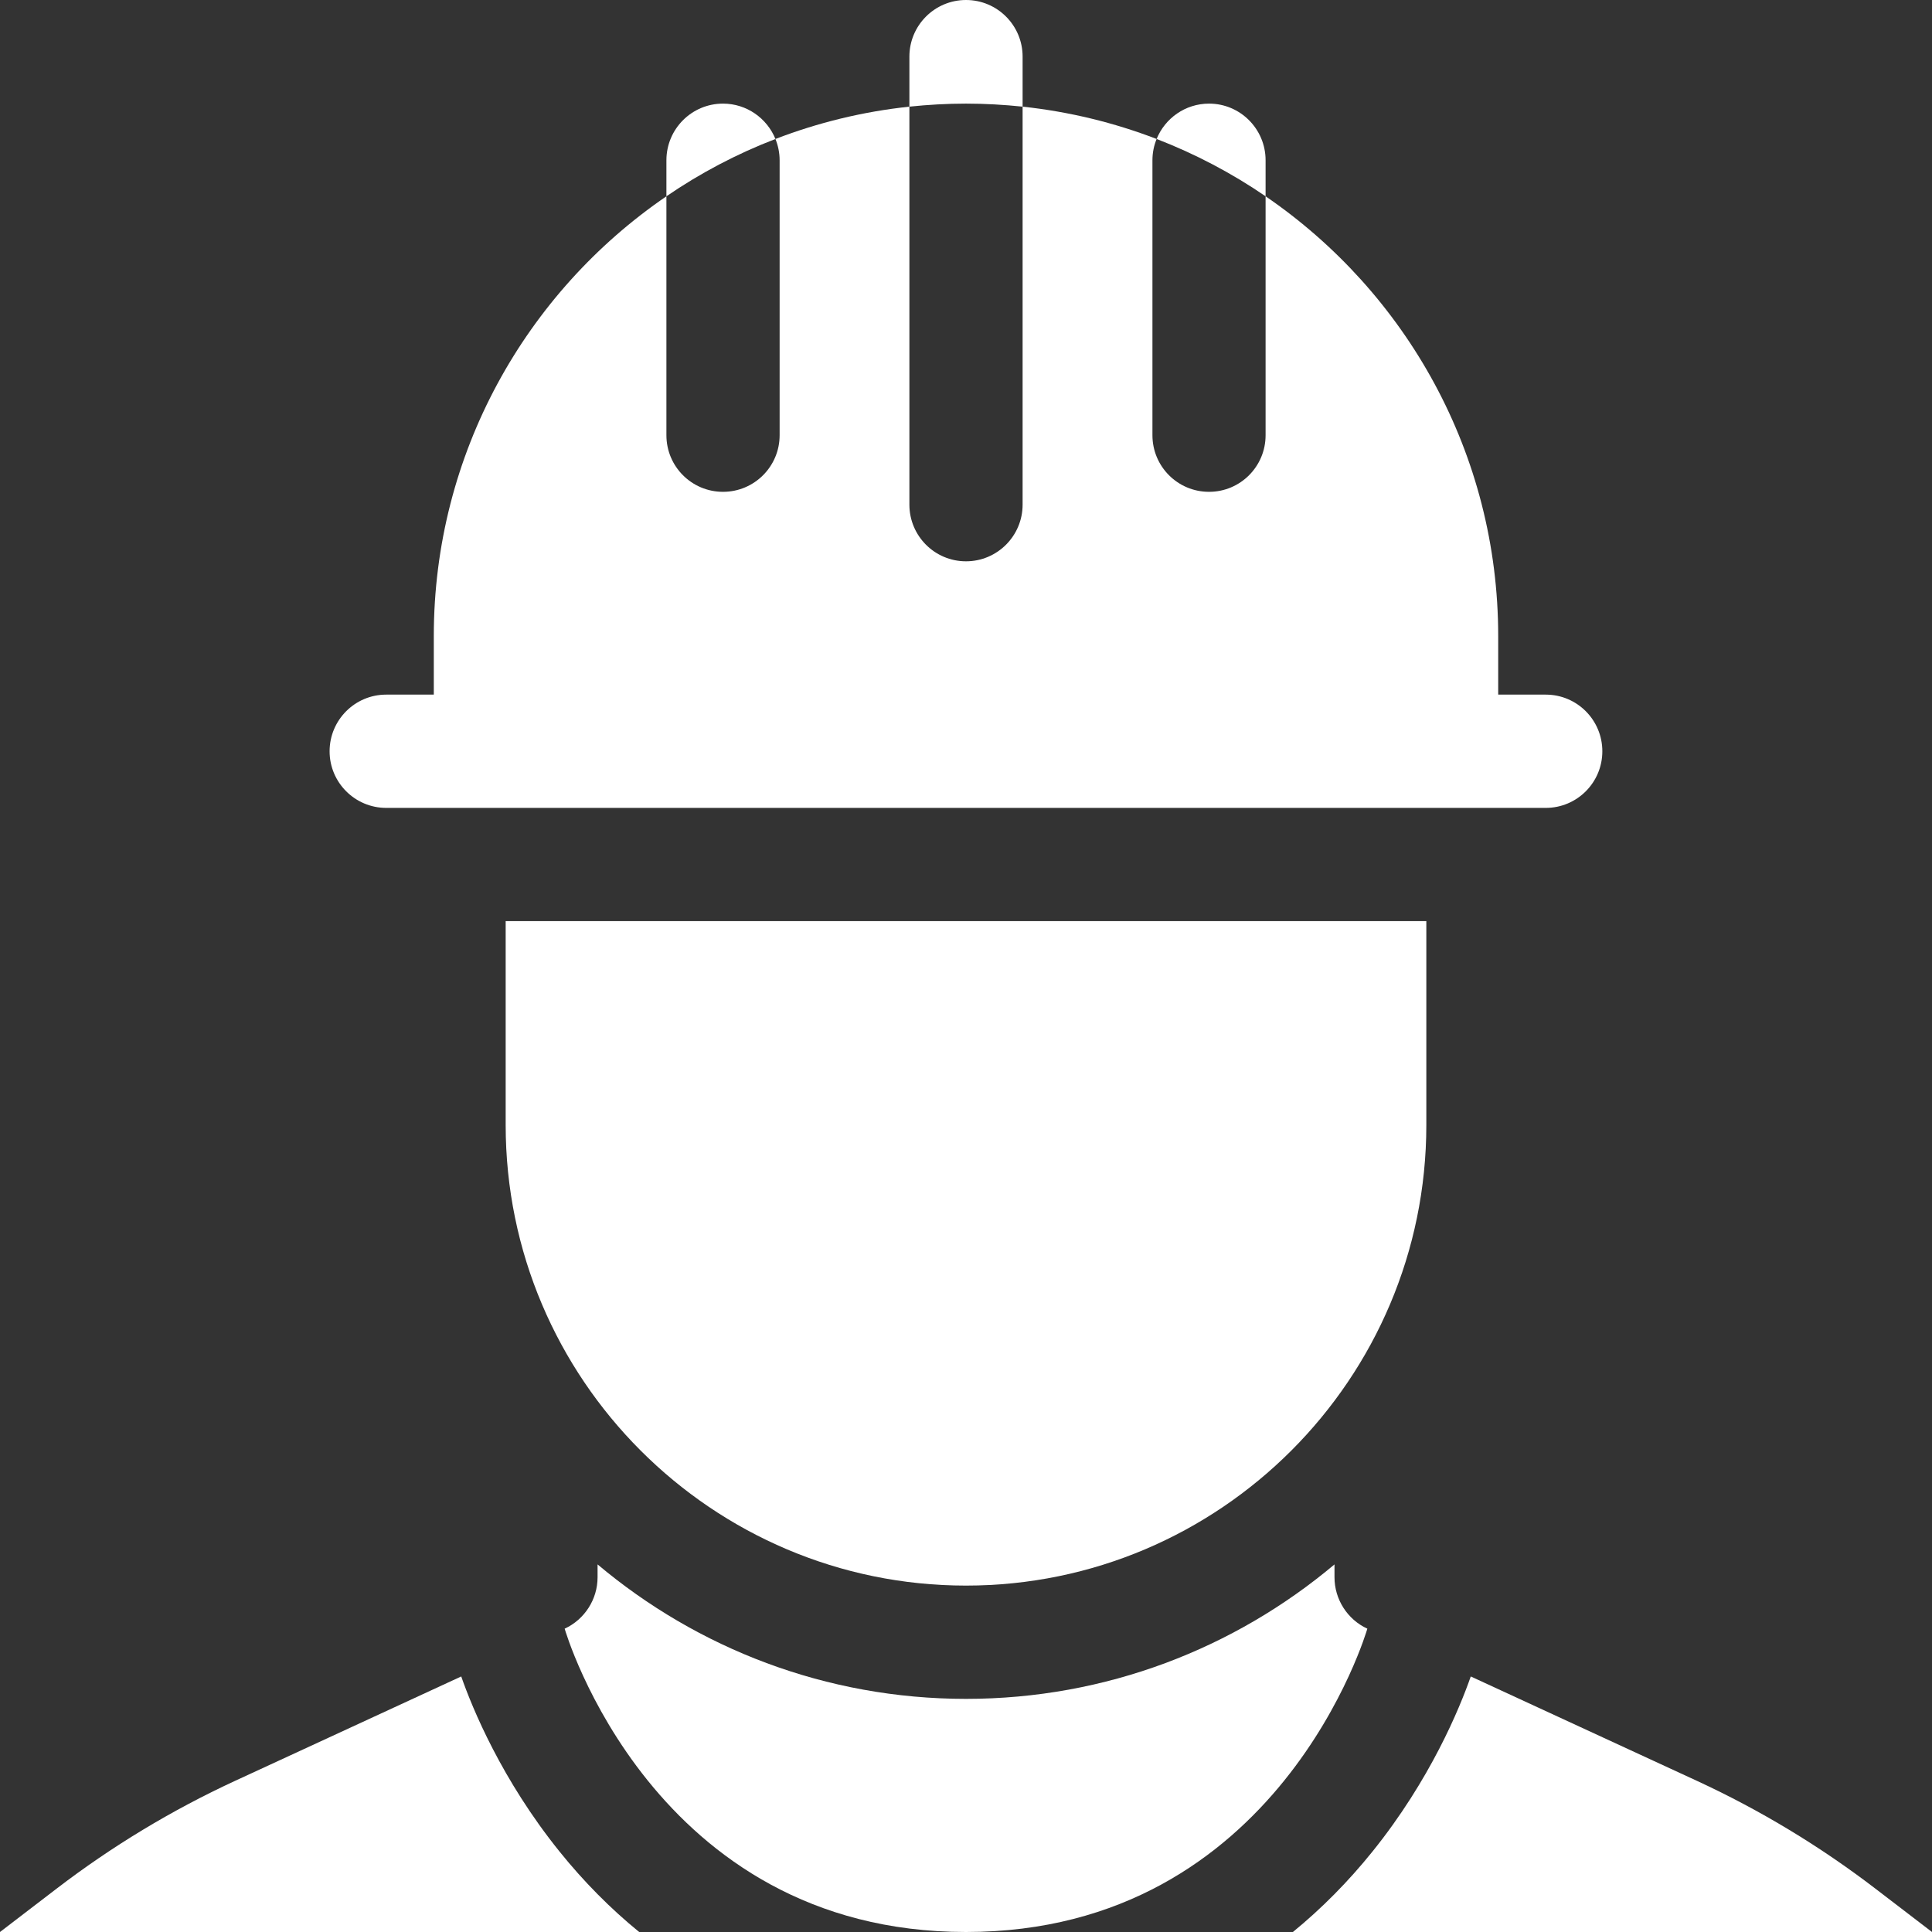
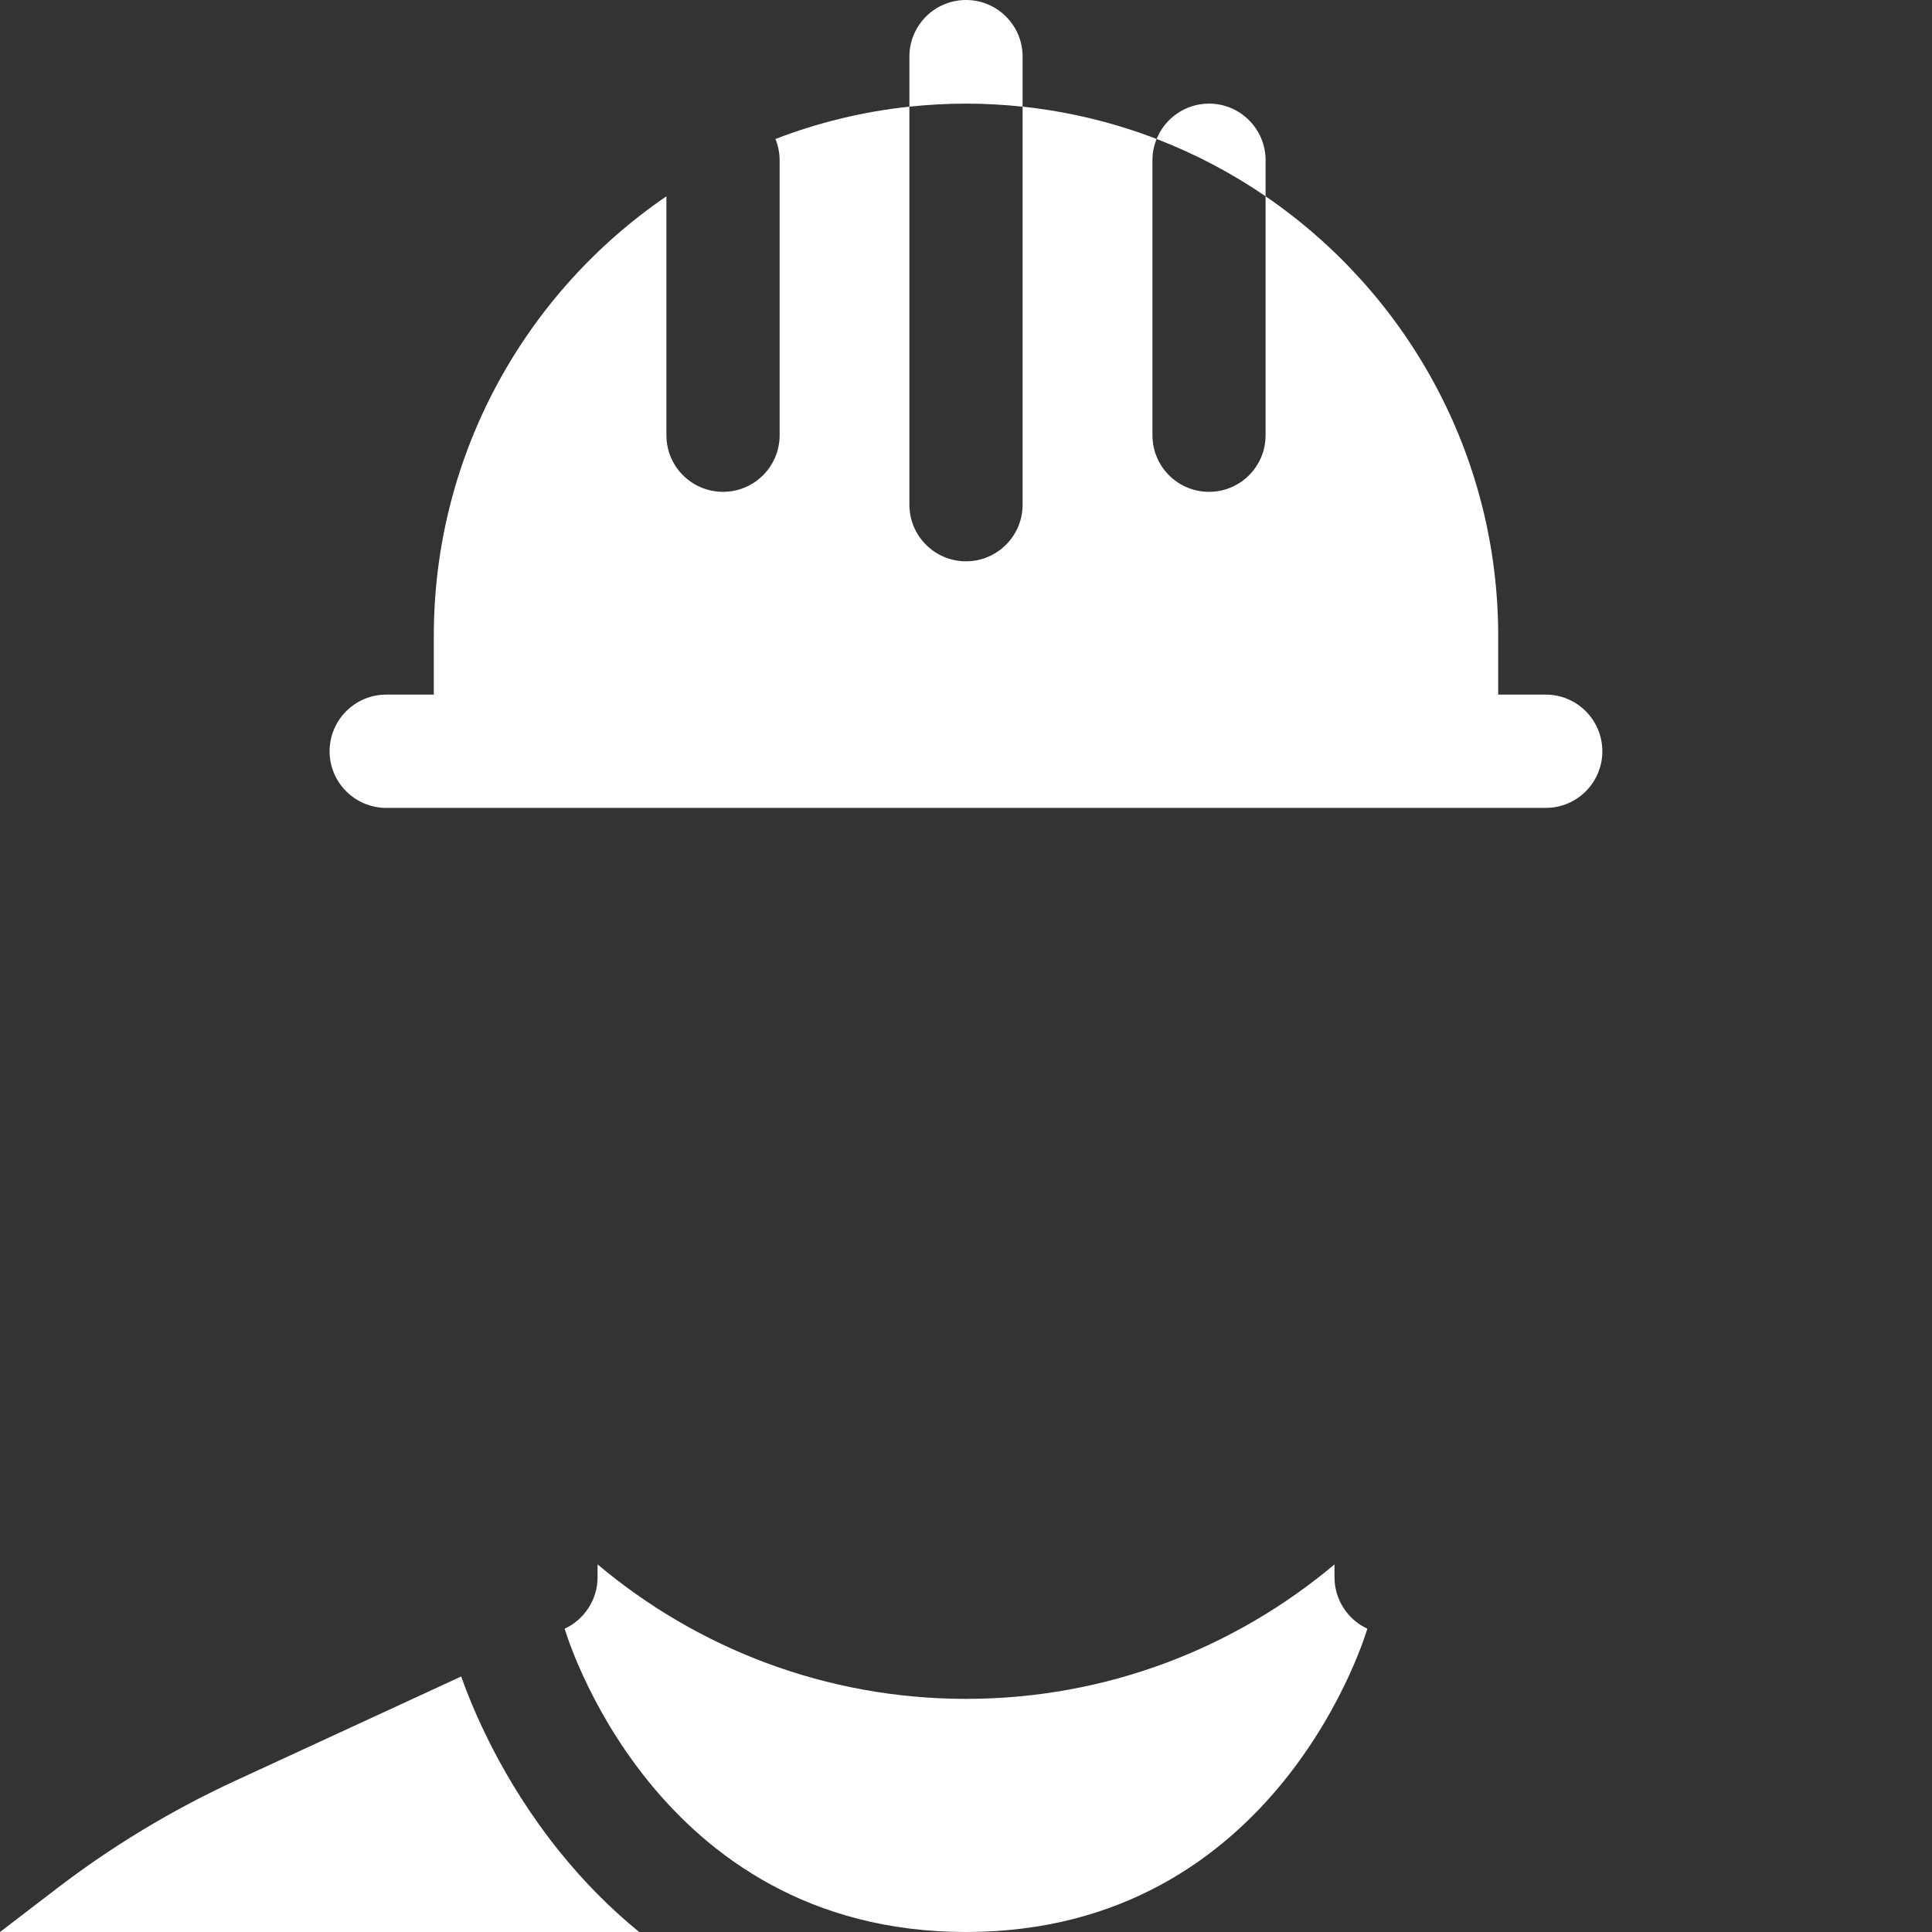
<svg xmlns="http://www.w3.org/2000/svg" width="30" height="30" viewBox="0 0 30 30" fill="none">
  <rect x="0" y="0" width="30" height="30" fill="#333333" stroke="none" />
-   <path d="M29.12 29.326C28.261 28.668 27.332 28.107 26.35 27.653L22.838 26.032C22.665 26.527 22.21 27.635 21.313 28.749C20.934 29.22 20.52 29.637 20.076 30H30L29.12 29.326Z" fill="white" />
  <path d="M8.687 28.749C7.79 27.635 7.335 26.527 7.162 26.032L3.65 27.653C2.668 28.107 1.739 28.668 0.88 29.326L0 30H9.925C9.48 29.637 9.066 29.22 8.687 28.749Z" fill="white" />
  <path d="M20.722 24.492V24.292C19.173 25.594 17.176 26.38 15 26.38C12.824 26.38 10.827 25.594 9.279 24.292V24.492C9.279 24.834 9.078 25.147 8.768 25.29C8.768 25.29 10.124 30 15 30C19.876 30 21.232 25.29 21.232 25.29C20.922 25.147 20.722 24.834 20.722 24.492Z" fill="white" />
-   <path d="M15 24.621C18.942 24.621 22.148 21.413 22.148 17.469V14.303H7.852V17.469C7.852 21.413 11.058 24.621 15 24.621Z" fill="white" />
  <path d="M5.998 12.545H24.002C24.488 12.545 24.881 12.151 24.881 11.666C24.881 11.18 24.488 10.786 24.002 10.786H23.264V9.877C23.264 7.043 21.831 4.538 19.652 3.048V6.758C19.652 7.244 19.259 7.637 18.774 7.637C18.288 7.637 17.895 7.244 17.895 6.758V2.489C17.895 2.372 17.918 2.26 17.96 2.158C17.302 1.905 16.605 1.734 15.879 1.656V7.836C15.879 8.322 15.485 8.716 15 8.716C14.514 8.716 14.121 8.322 14.121 7.836V1.656C13.396 1.733 12.698 1.905 12.041 2.158C12.082 2.26 12.106 2.372 12.106 2.489V6.758C12.106 7.244 11.712 7.637 11.227 7.637C10.741 7.637 10.348 7.244 10.348 6.758V3.048C8.169 4.538 6.736 7.043 6.736 9.877V10.786H5.997C5.512 10.786 5.118 11.18 5.118 11.666C5.118 12.151 5.512 12.545 5.998 12.545Z" fill="white" />
  <path d="M19.652 2.489C19.652 2.003 19.259 1.609 18.774 1.609C18.405 1.609 18.09 1.837 17.96 2.158C18.561 2.39 19.128 2.689 19.652 3.048V2.489Z" fill="white" />
-   <path d="M11.227 1.609C10.741 1.609 10.348 2.003 10.348 2.489V3.048C10.872 2.689 11.44 2.389 12.041 2.158C11.91 1.837 11.595 1.609 11.227 1.609Z" fill="white" />
  <path d="M15.879 1.656V0.879C15.879 0.394 15.486 0 15 0C14.514 0 14.121 0.394 14.121 0.879V1.656C14.41 1.626 14.703 1.609 15 1.609C15.297 1.609 15.59 1.626 15.879 1.656Z" fill="white" />
</svg>